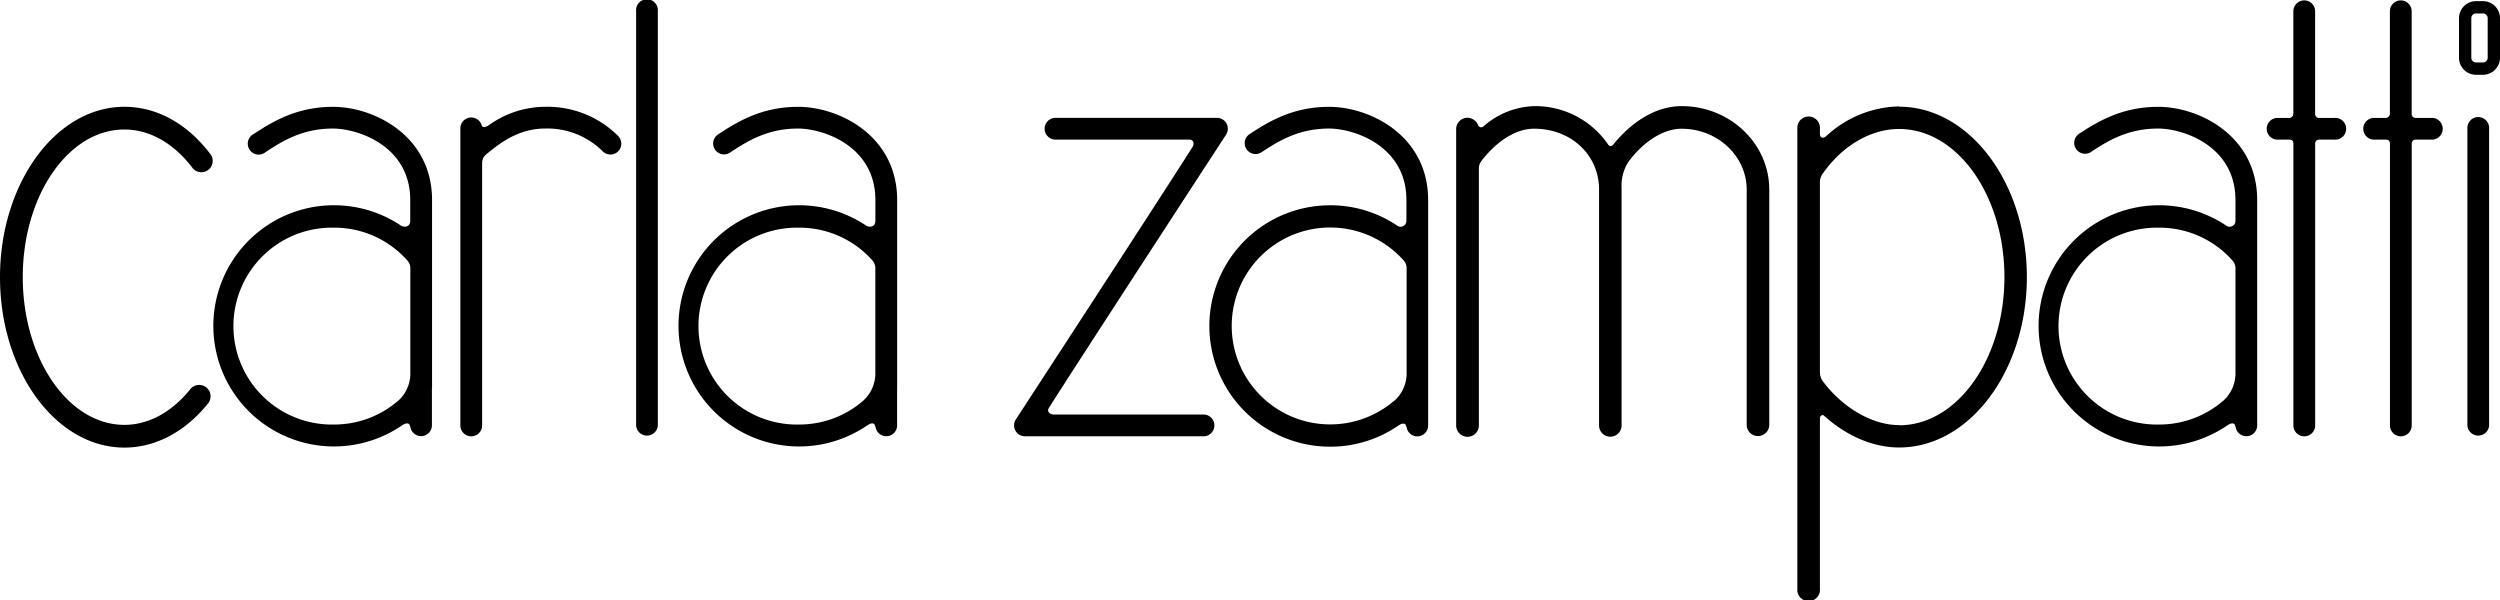
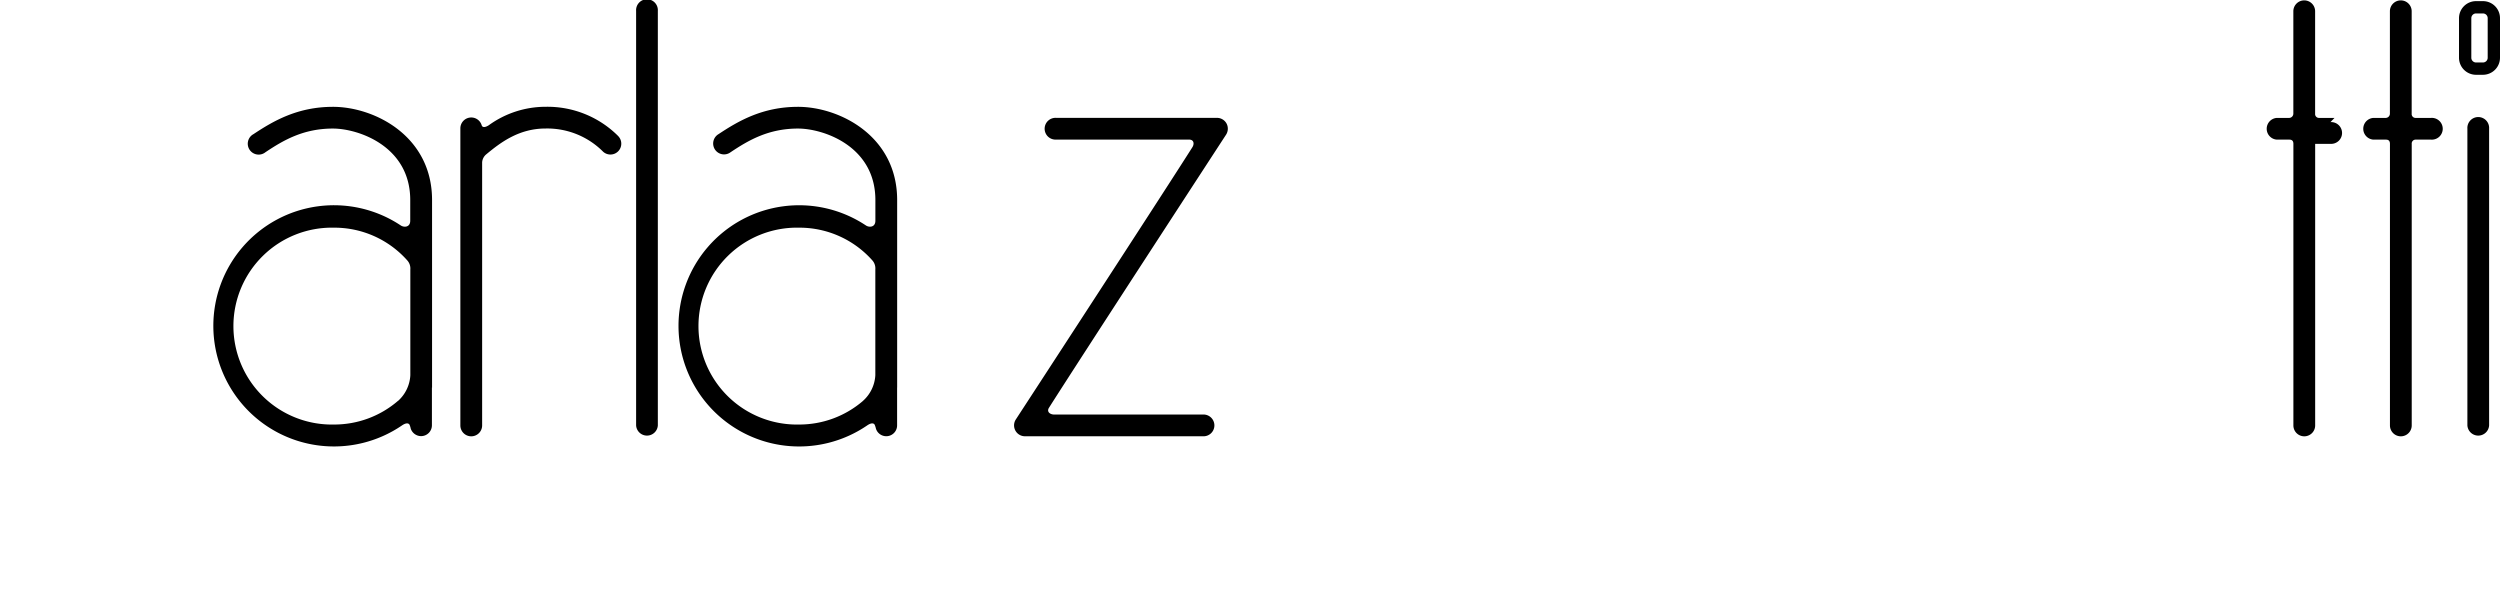
<svg xmlns="http://www.w3.org/2000/svg" id="Layer_1" data-name="Layer 1" viewBox="0 0 528.17 126.85">
-   <path class="cls-1" d="M151.25 52.91A21.12 21.12 0 0 0 136 46.8a20.48 20.48 0 0 0-12 3.89c-.49.33-1.33.67-1.52 0a2.3 2.3 0 0 0-4.5.67v62.76a2.3 2.3 0 0 0 4.6 0V58.55a2.38 2.38 0 0 1 .89-1.72c3-2.48 6.87-5.44 12.51-5.44a16.66 16.66 0 0 1 12.15 4.89 2.29 2.29 0 0 0 3.11-3.37zM155.11 26.54v87.58a2.3 2.3 0 0 0 4.59 0V26.54a2.3 2.3 0 1 0-4.59 0zM243.87 49.14a2.3 2.3 0 1 0 0 4.59h28.05c1.06 0 1.15.91.72 1.6-6.84 10.8-37.33 57.56-37.33 57.56a2.3 2.3 0 0 0 1.94 3.52h37.58a2.3 2.3 0 1 0 0-4.59h-31.4c-.79 0-1.64-.52-1.11-1.41 6.61-10.43 37.45-57.75 37.45-57.75a2.34 2.34 0 0 0 .07-2.34 2.3 2.3 0 0 0-2-1.18zM513.93 49.15h-3.33a.81.81 0 0 1-.77-.87V26.62a2.3 2.3 0 0 0-4.6 0v21.63a.91.91 0 0 1-1 .9h-2.48a2.3 2.3 0 0 0 0 4.59h2.65c.58 0 .84.3.84.89v59.49a2.3 2.3 0 0 0 4.6 0V54.63a.82.82 0 0 1 .87-.89h3.23a2.3 2.3 0 1 0 0-4.59zM534.32 49.15H531a.81.81 0 0 1-.77-.87V26.62a2.3 2.3 0 0 0-4.6 0v21.63a.91.91 0 0 1-1 .9h-2.48a2.3 2.3 0 0 0 0 4.59h2.65c.58 0 .84.3.84.89v59.49a2.3 2.3 0 0 0 4.6 0V54.63a.82.82 0 0 1 .87-.89h3.23a2.3 2.3 0 1 0 0-4.59zM542 51.42v62.7a2.3 2.3 0 0 0 4.59 0v-62.7a2.3 2.3 0 1 0-4.59 0zM543.83 24.48a3.6 3.6 0 0 0-3.6 3.6v8.36a3.6 3.6 0 0 0 3.6 3.6h1.46a3.61 3.61 0 0 0 3.6-3.6v-8.36a3.6 3.6 0 0 0-3.6-3.6zm-1 12v-8.4a1 1 0 0 1 1-1h1.46a1 1 0 0 1 1 1v8.36a1 1 0 0 1-1 1h-1.46a1 1 0 0 1-1-1zM112 106.15V66.5c0-13.58-12.24-19.69-20.93-19.69-7.52 0-12.61 3-16.8 5.77a2.3 2.3 0 1 0 2.53 3.82c3.79-2.53 8-5 14.25-5 5.33 0 16.34 3.69 16.34 15.1v4.37c0 1.44-1.34 1.45-2 1a25.48 25.48 0 1 0 .27 42.24c.85-.57 1.37-.5 1.58-.14a4.13 4.13 0 0 1 .26.84 2.33 2.33 0 0 0 2.18 1.57 2.29 2.29 0 0 0 2.29-2.29v-8zm-7.2 2.78a20.61 20.61 0 0 1-13.51 5 20.8 20.8 0 1 1 0-41.59 20.59 20.59 0 0 1 15.47 6.91 2.55 2.55 0 0 1 .65 1.92v22.34a7.8 7.8 0 0 1-2.61 5.44zM210.26 106.15V66.5c0-13.58-12.24-19.69-20.94-19.69-7.52 0-12.61 3-16.8 5.77a2.3 2.3 0 1 0 2.55 3.82c3.79-2.53 8-5 14.25-5 5.34 0 16.34 3.69 16.34 15.1v4.37c0 1.44-1.34 1.45-2 1a25.48 25.48 0 1 0 .28 42.24c.84-.57 1.36-.5 1.57-.14a4.87 4.87 0 0 1 .27.84 2.29 2.29 0 0 0 4.47-.72v-8zm-7.21 2.78a20.61 20.61 0 0 1-13.51 5 20.8 20.8 0 1 1 0-41.59A20.59 20.59 0 0 1 205 79.23a2.55 2.55 0 0 1 .65 1.92v22.34a7.8 7.8 0 0 1-2.61 5.44z" transform="translate(-20.72 -24.24)" />
-   <path class="cls-1" d="M322.44 106.15V66.5c0-13.58-12.24-19.69-20.93-19.69-7.52 0-12.62 3-16.8 5.77a2.29 2.29 0 0 0 2.54 3.82c3.8-2.53 8-5 14.26-5 5.33 0 16.34 3.69 16.34 15.1v4.37a1.23 1.23 0 0 1-2 1 25.22 25.22 0 0 0-14.13-4.26 25.48 25.48 0 0 0 0 51 25.24 25.24 0 0 0 14.41-4.45c.85-.57 1.37-.5 1.58-.14a4.13 4.13 0 0 1 .26.84 2.33 2.33 0 0 0 2.18 1.57 2.3 2.3 0 0 0 2.29-2.29v-8zm-7.2 2.78a20.8 20.8 0 1 1 2-29.7 2.55 2.55 0 0 1 .65 1.92v22.34a7.8 7.8 0 0 1-2.61 5.44zM497.59 106.15V66.5c0-13.58-12.24-19.69-20.93-19.69-7.52 0-12.62 3-16.81 5.77a2.3 2.3 0 0 0 2.55 3.82c3.79-2.53 8-5 14.26-5C482 51.4 493 55.09 493 66.5v4.37a1.23 1.23 0 0 1-2 1 25.48 25.48 0 1 0 .28 42.24c.84-.57 1.36-.5 1.58-.14a5.93 5.93 0 0 1 .26.84 2.29 2.29 0 0 0 4.47-.72v-8zm-7.21 2.78a20.61 20.61 0 0 1-13.51 5 20.8 20.8 0 1 1 0-41.59 20.59 20.59 0 0 1 15.47 6.91 2.51 2.51 0 0 1 .66 1.92v22.34a7.81 7.81 0 0 1-2.62 5.44zM20.72 82.8c0 19.86 11.78 36 26.27 36 6.58 0 12.86-3.32 17.69-9.34a2.4 2.4 0 0 0-3.75-3C57 111.33 52.08 114 47 114c-11.84 0-21.47-14-21.47-31.21S35.15 51.6 47 51.6c5.36 0 10.51 2.93 14.49 8.25A2.4 2.4 0 0 0 65.32 57C60.41 50.41 53.9 46.8 47 46.8c-14.5 0-26.28 16.2-26.28 36zM376 46.66c-6.95 0-12.14 5.26-14.43 8.1a.78.78 0 0 1-.56.34.73.73 0 0 1-.54-.32 18.63 18.63 0 0 0-15.66-8.12A17 17 0 0 0 334.06 51a.68.68 0 0 1-1.05-.31 2.48 2.48 0 0 0-2.25-1.57 2.4 2.4 0 0 0-2.4 2.4v62.6a2.4 2.4 0 1 0 4.8 0V59.94a2.52 2.52 0 0 1 .46-1.58c2.53-3.41 6.73-6.93 11.19-6.93 7.83 0 13.74 5.53 13.74 12.86v49.83a2.38 2.38 0 0 0 4.76 0v-50a9.58 9.58 0 0 1 1.27-5.43c2.47-3.53 6.82-7.25 11.42-7.25 7.58 0 13.74 5.77 13.74 12.86v49.83a2.39 2.39 0 0 0 4.77 0V64.29c0-9.72-8.3-17.63-18.51-17.63zM421.93 46.72a23.28 23.28 0 0 0-15.31 6.21c-.69.65-1.41.54-1.41-.47V51.4a2.39 2.39 0 1 0-4.77 0v97.3a2.39 2.39 0 1 0 4.77 0v-36.07c0-.5.47-.94.92-.53 4.66 4.23 10.34 6.68 15.8 6.68 14.88 0 27-16.16 27-36s-12.1-36-27-36zm0 67.33c-5.63 0-11.87-3.62-16.12-9.28a3.37 3.37 0 0 1-.6-2V63a3.18 3.18 0 0 1 .74-2.28c4.16-5.82 10.09-9.23 16-9.23 12.27 0 22.24 14 22.24 31.3s-10 31.3-22.24 31.3z" transform="translate(-20.72 -24.24)" />
+   <path class="cls-1" d="M151.25 52.91A21.12 21.12 0 0 0 136 46.8a20.48 20.48 0 0 0-12 3.89c-.49.33-1.33.67-1.52 0a2.3 2.3 0 0 0-4.5.67v62.76a2.3 2.3 0 0 0 4.6 0V58.55a2.38 2.38 0 0 1 .89-1.72c3-2.48 6.87-5.44 12.51-5.44a16.66 16.66 0 0 1 12.15 4.89 2.29 2.29 0 0 0 3.11-3.37zM155.11 26.54v87.58a2.3 2.3 0 0 0 4.59 0V26.54a2.3 2.3 0 1 0-4.59 0zM243.87 49.14a2.3 2.3 0 1 0 0 4.59h28.05c1.06 0 1.15.91.72 1.6-6.84 10.8-37.33 57.56-37.33 57.56a2.3 2.3 0 0 0 1.94 3.52h37.58a2.3 2.3 0 1 0 0-4.59h-31.4c-.79 0-1.64-.52-1.11-1.41 6.61-10.43 37.45-57.75 37.45-57.75a2.34 2.34 0 0 0 .07-2.34 2.3 2.3 0 0 0-2-1.18zM513.93 49.15h-3.33a.81.81 0 0 1-.77-.87V26.62a2.3 2.3 0 0 0-4.6 0v21.63a.91.91 0 0 1-1 .9h-2.48a2.3 2.3 0 0 0 0 4.59h2.65c.58 0 .84.3.84.89v59.49a2.3 2.3 0 0 0 4.6 0V54.63h3.23a2.3 2.3 0 1 0 0-4.59zM534.32 49.15H531a.81.81 0 0 1-.77-.87V26.62a2.3 2.3 0 0 0-4.6 0v21.63a.91.91 0 0 1-1 .9h-2.48a2.3 2.3 0 0 0 0 4.59h2.65c.58 0 .84.3.84.89v59.49a2.3 2.3 0 0 0 4.6 0V54.63a.82.82 0 0 1 .87-.89h3.23a2.3 2.3 0 1 0 0-4.59zM542 51.42v62.7a2.3 2.3 0 0 0 4.59 0v-62.7a2.3 2.3 0 1 0-4.59 0zM543.83 24.48a3.6 3.6 0 0 0-3.6 3.6v8.36a3.6 3.6 0 0 0 3.6 3.6h1.46a3.61 3.61 0 0 0 3.6-3.6v-8.36a3.6 3.6 0 0 0-3.6-3.6zm-1 12v-8.4a1 1 0 0 1 1-1h1.46a1 1 0 0 1 1 1v8.36a1 1 0 0 1-1 1h-1.46a1 1 0 0 1-1-1zM112 106.15V66.5c0-13.58-12.24-19.69-20.93-19.69-7.52 0-12.61 3-16.8 5.77a2.3 2.3 0 1 0 2.53 3.82c3.79-2.53 8-5 14.25-5 5.33 0 16.34 3.69 16.34 15.1v4.37c0 1.44-1.34 1.45-2 1a25.48 25.48 0 1 0 .27 42.24c.85-.57 1.37-.5 1.58-.14a4.13 4.13 0 0 1 .26.84 2.33 2.33 0 0 0 2.18 1.57 2.29 2.29 0 0 0 2.29-2.29v-8zm-7.2 2.78a20.61 20.61 0 0 1-13.51 5 20.8 20.8 0 1 1 0-41.59 20.59 20.59 0 0 1 15.47 6.91 2.55 2.55 0 0 1 .65 1.92v22.34a7.8 7.8 0 0 1-2.61 5.44zM210.26 106.15V66.5c0-13.58-12.24-19.69-20.94-19.69-7.52 0-12.61 3-16.8 5.77a2.3 2.3 0 1 0 2.55 3.82c3.79-2.53 8-5 14.25-5 5.34 0 16.34 3.69 16.34 15.1v4.37c0 1.44-1.34 1.45-2 1a25.48 25.48 0 1 0 .28 42.24c.84-.57 1.36-.5 1.57-.14a4.87 4.87 0 0 1 .27.84 2.29 2.29 0 0 0 4.47-.72v-8zm-7.21 2.78a20.61 20.61 0 0 1-13.51 5 20.8 20.8 0 1 1 0-41.59A20.59 20.59 0 0 1 205 79.23a2.55 2.55 0 0 1 .65 1.92v22.34a7.8 7.8 0 0 1-2.61 5.44z" transform="translate(-20.72 -24.24)" />
</svg>